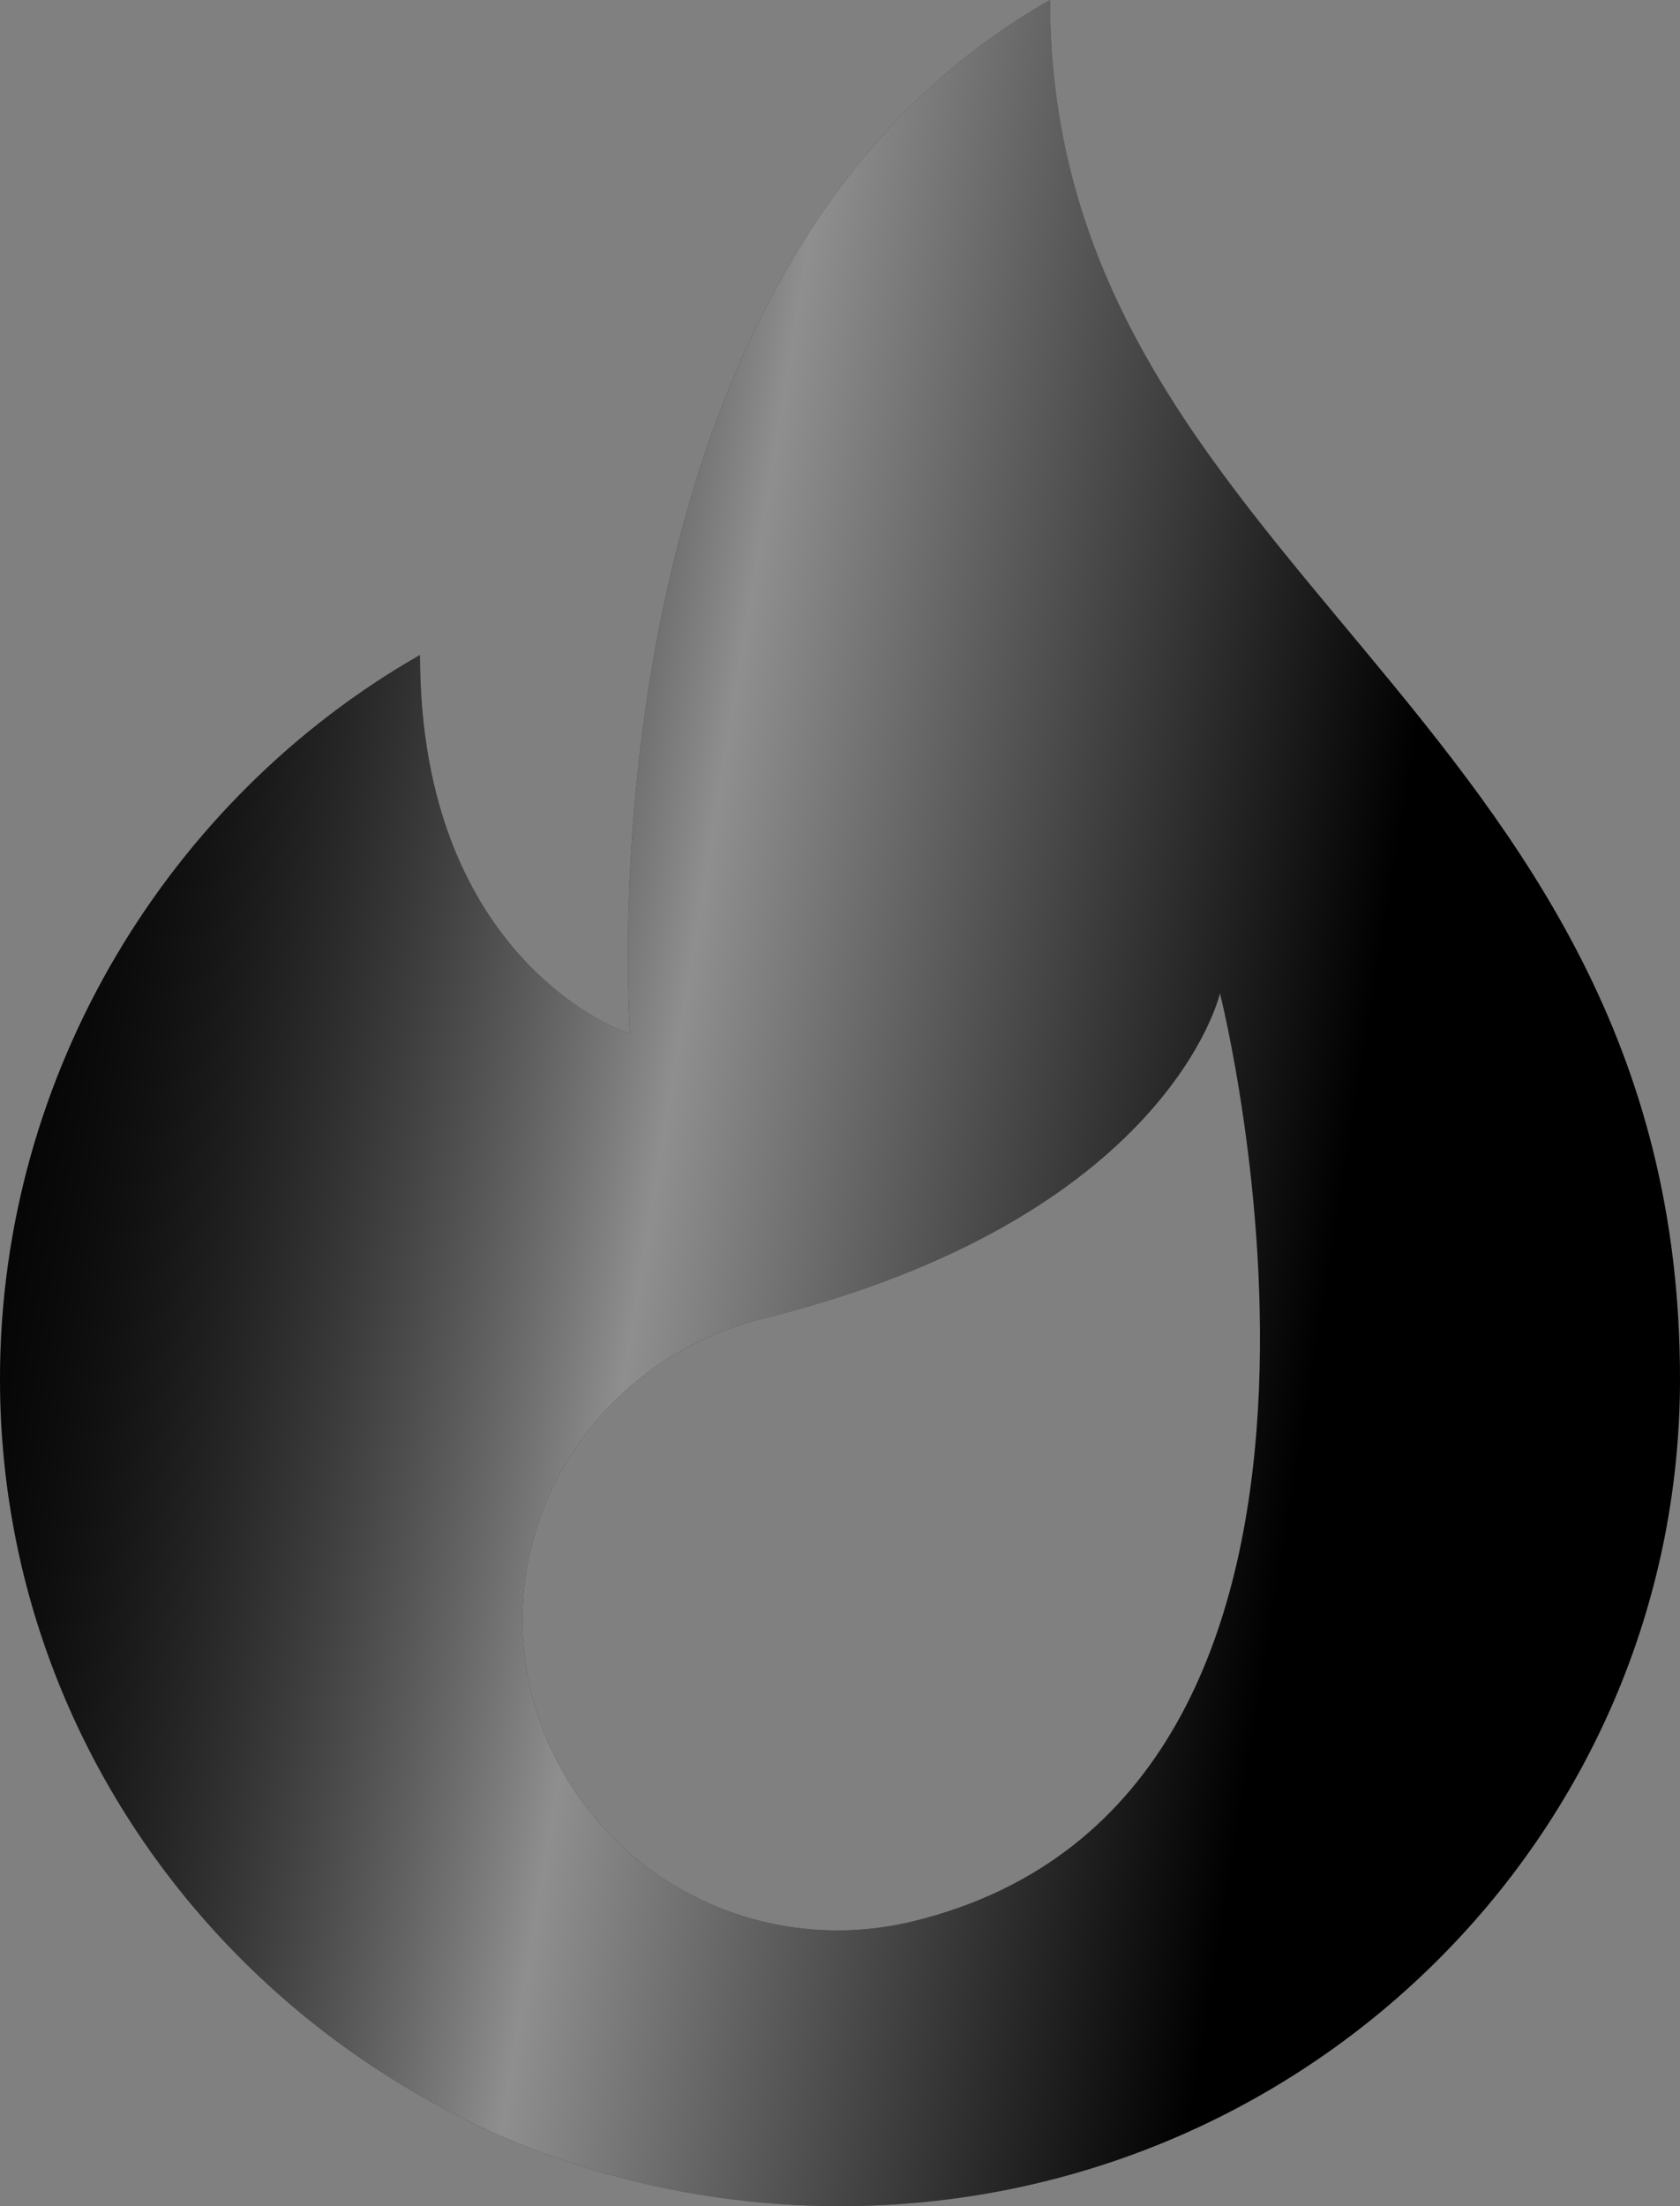
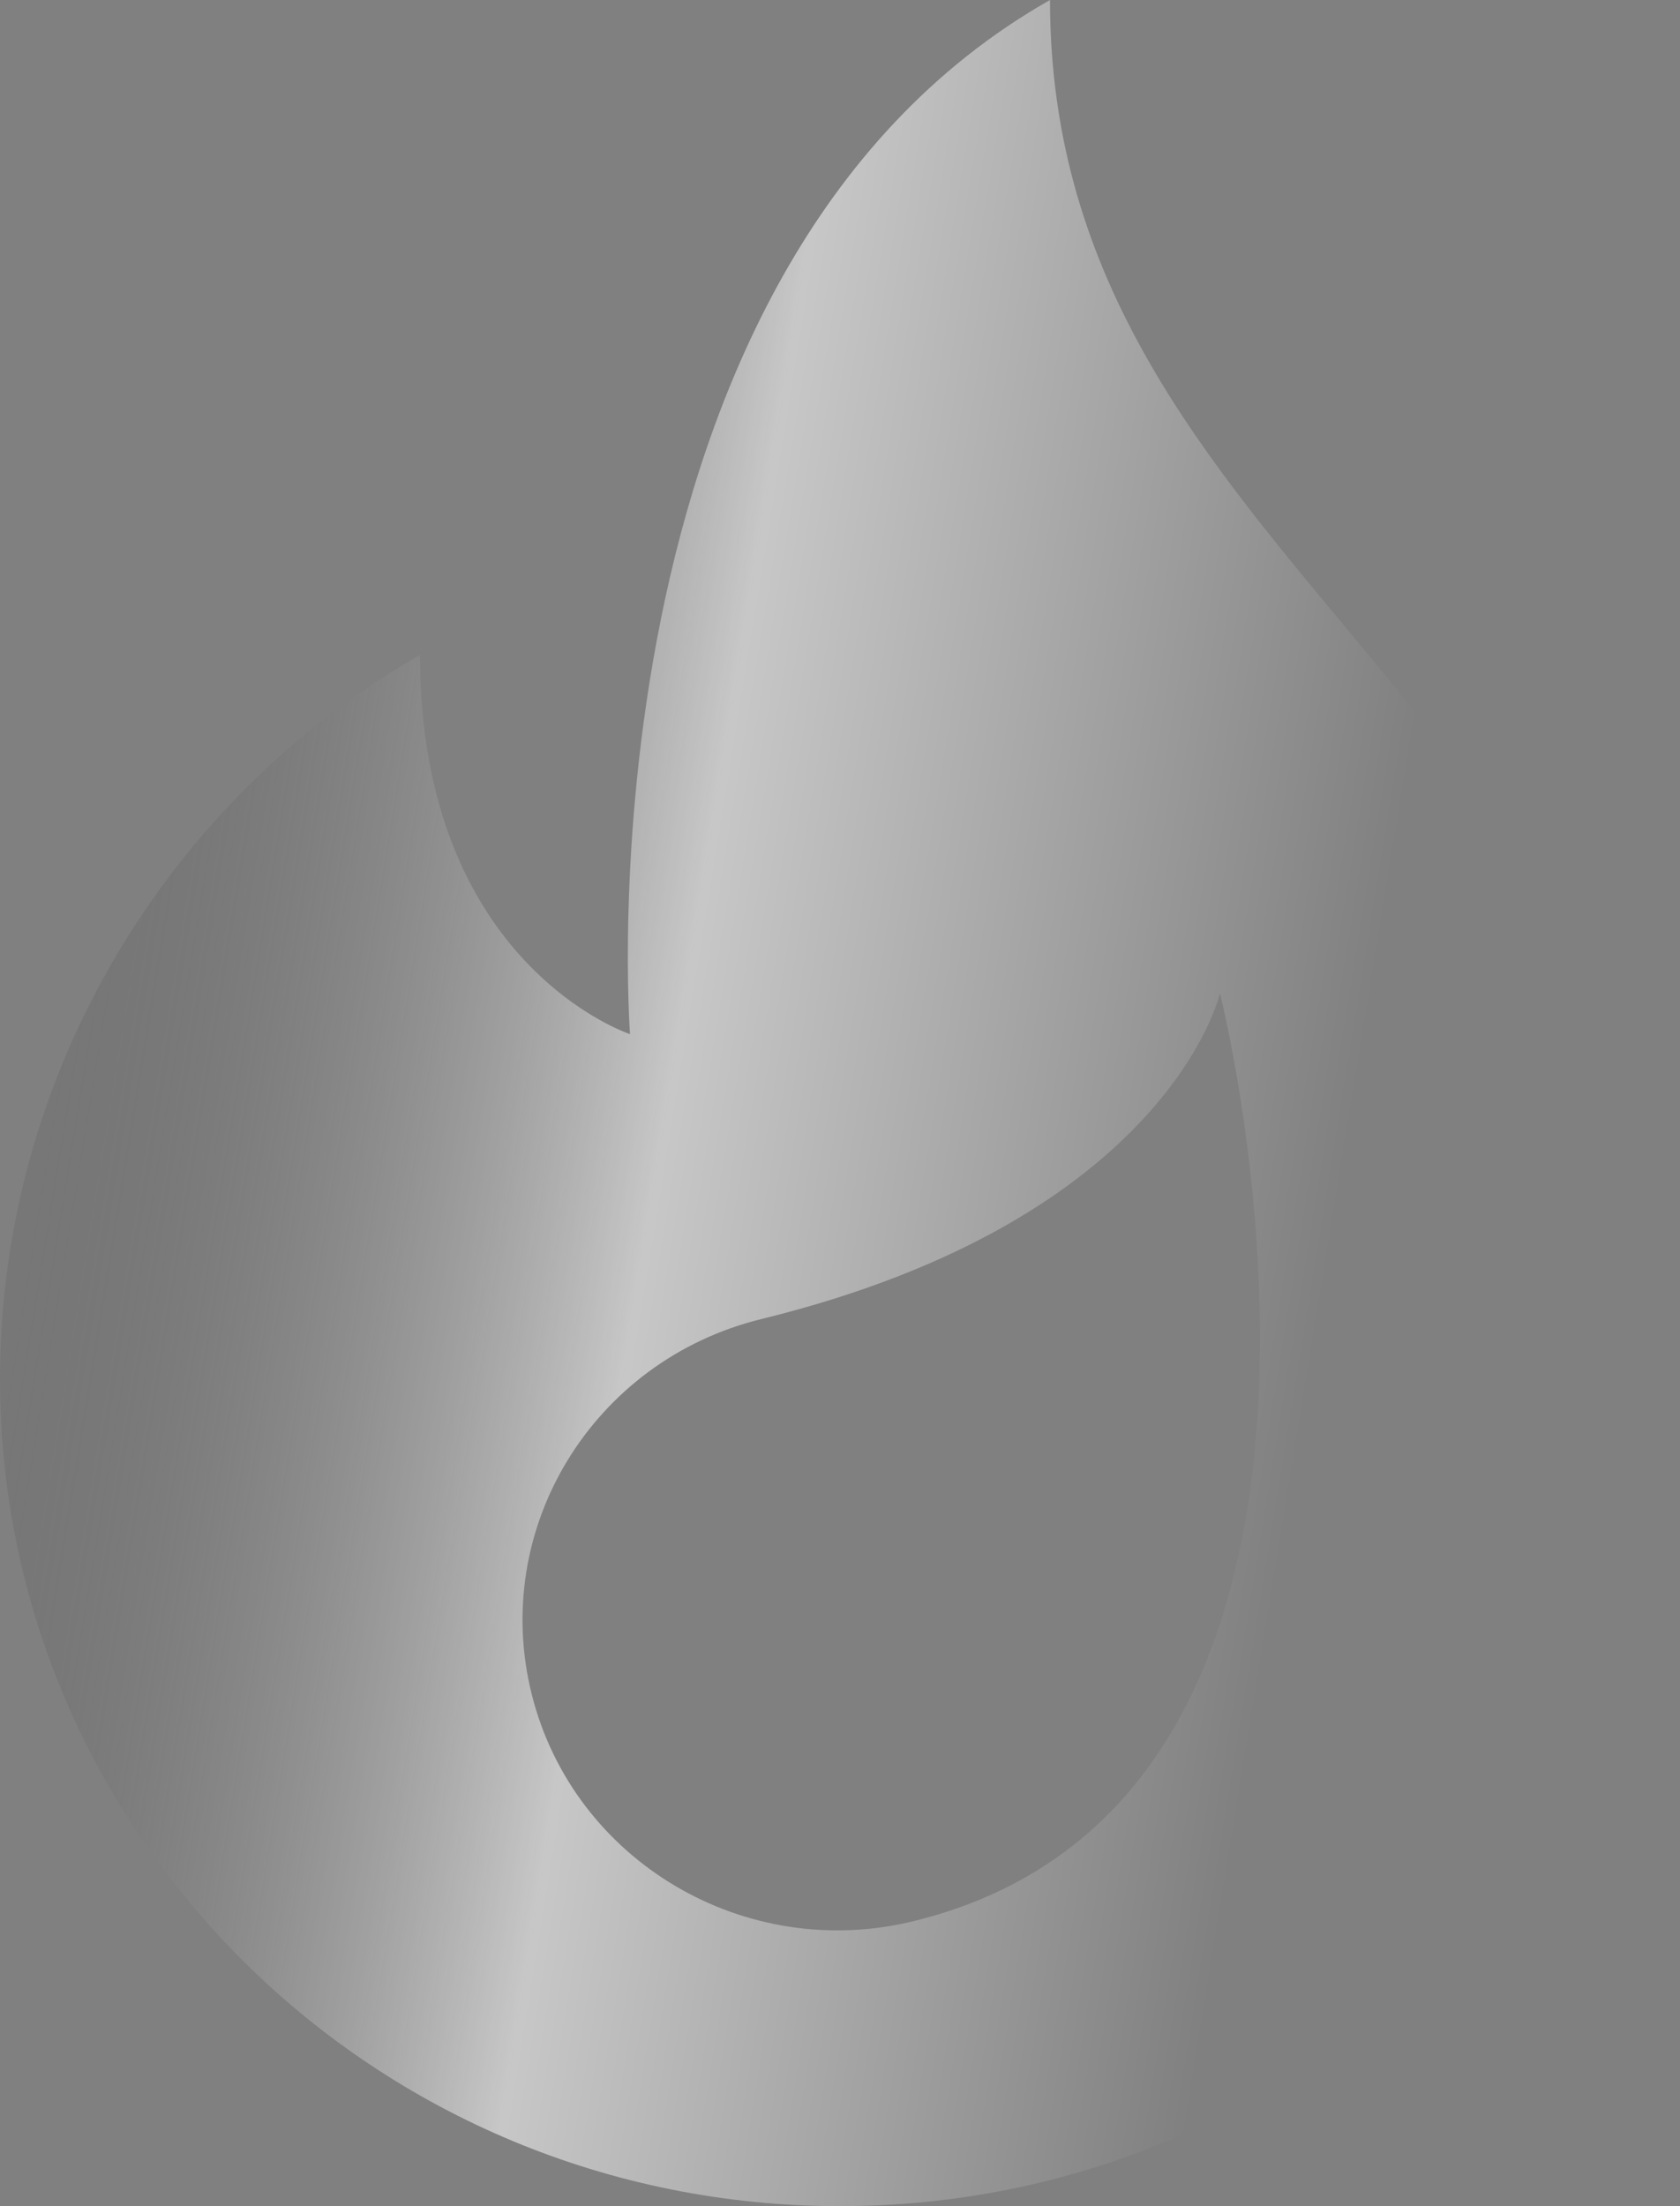
<svg xmlns="http://www.w3.org/2000/svg" width="64" height="84" viewBox="0 0 64 84" fill="none">
  <rect x="0" y="0" width="64" height="84" fill="#808080" stroke="none" />
-   <path d="M40 0C21.814 10.314 24 39.375 24 39.375C24 39.375 16 36.75 16 24.938C6.455 30.386 0 40.857 0 52.5C0 69.897 14.327 84 32 84C49.673 84 64 69.897 64 52.5C64 26.906 40 21.656 40 0V0ZM34.811 73.146C28.381 74.724 21.868 70.872 20.264 64.542C18.661 58.212 22.574 51.801 29.005 50.223C44.529 46.413 46.475 37.819 46.475 37.819C46.475 37.819 54.217 68.383 34.811 73.146Z" fill="black" />
  <path d="M40 0C21.814 10.314 24 39.375 24 39.375C24 39.375 16 36.75 16 24.938C6.455 30.386 0 40.857 0 52.5C0 69.897 14.327 84 32 84C49.673 84 64 69.897 64 52.5C64 26.906 40 21.656 40 0V0ZM34.811 73.146C28.381 74.724 21.868 70.872 20.264 64.542C18.661 58.212 22.574 51.801 29.005 50.223C44.529 46.413 46.475 37.819 46.475 37.819C46.475 37.819 54.217 68.383 34.811 73.146Z" fill="url(#paint0_linear_103_154)" fill-opacity="0.56" />
  <defs>
    <linearGradient id="paint0_linear_103_154" x1="5.149" y1="-18.667" x2="60.159" y2="-9.7" gradientUnits="userSpaceOnUse">
      <stop stop-opacity="0" />
      <stop offset="0.535" stop-color="white" />
      <stop offset="1" stop-color="white" stop-opacity="0" />
    </linearGradient>
  </defs>
</svg>